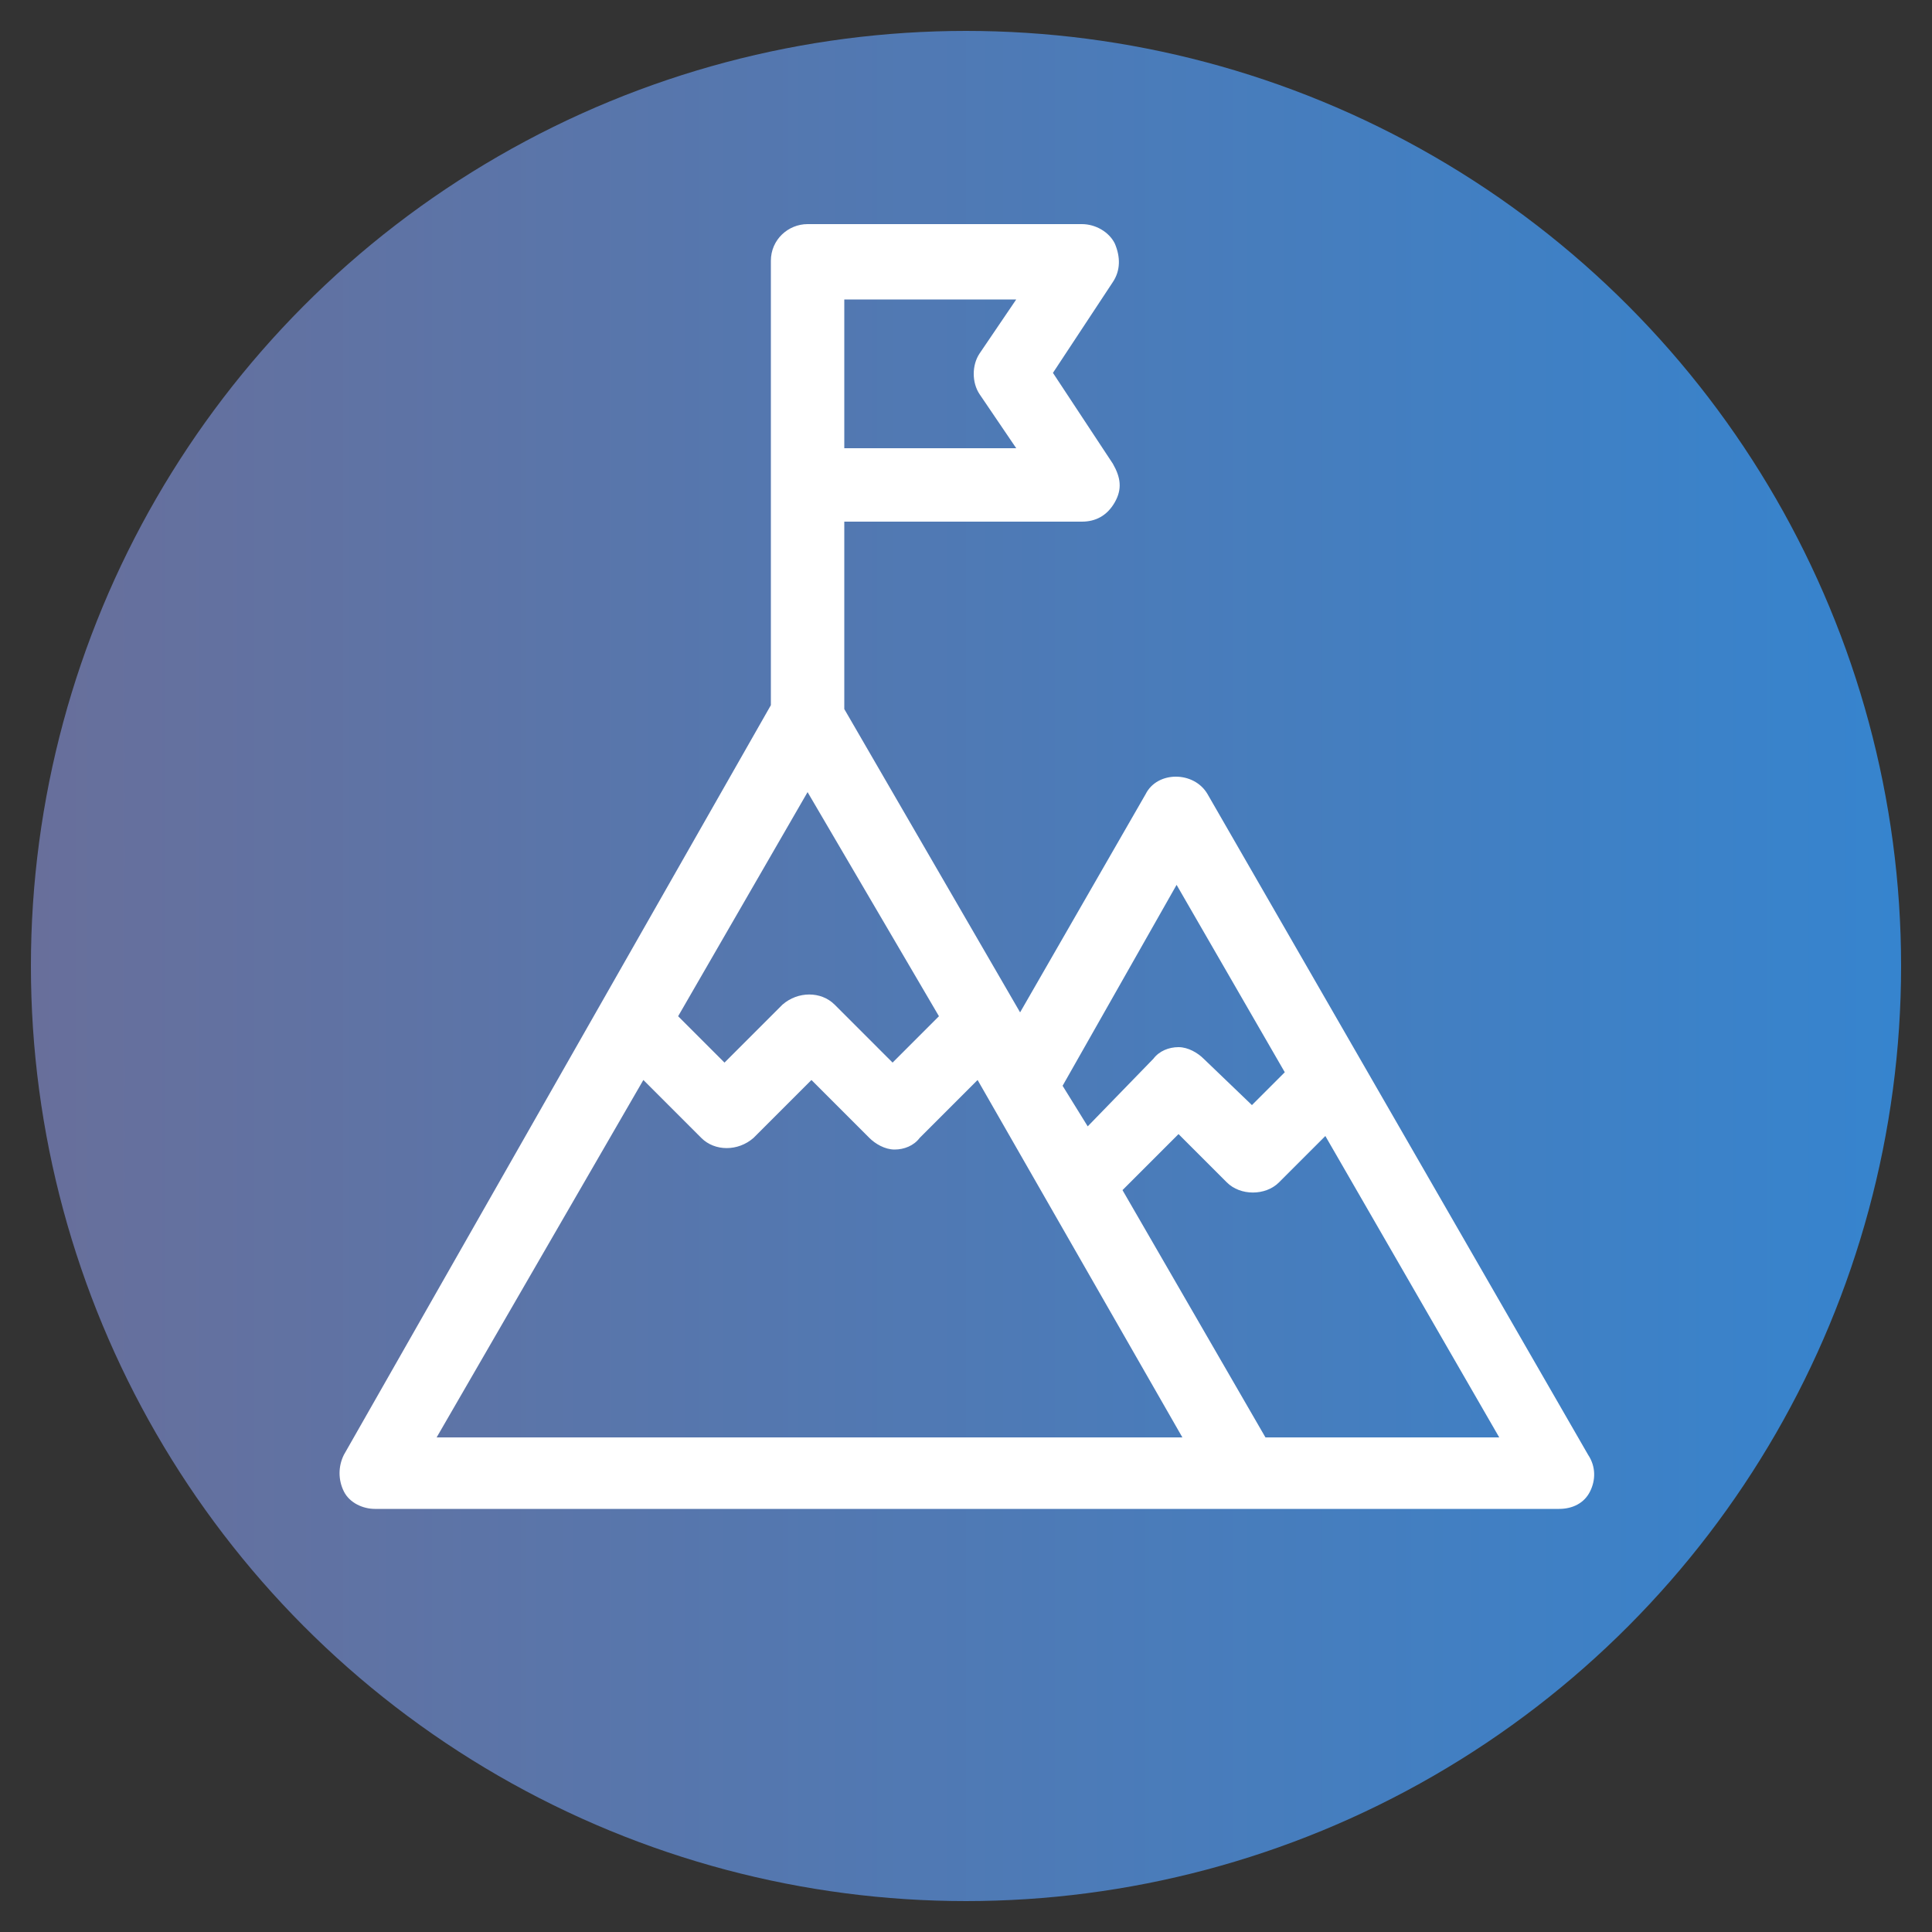
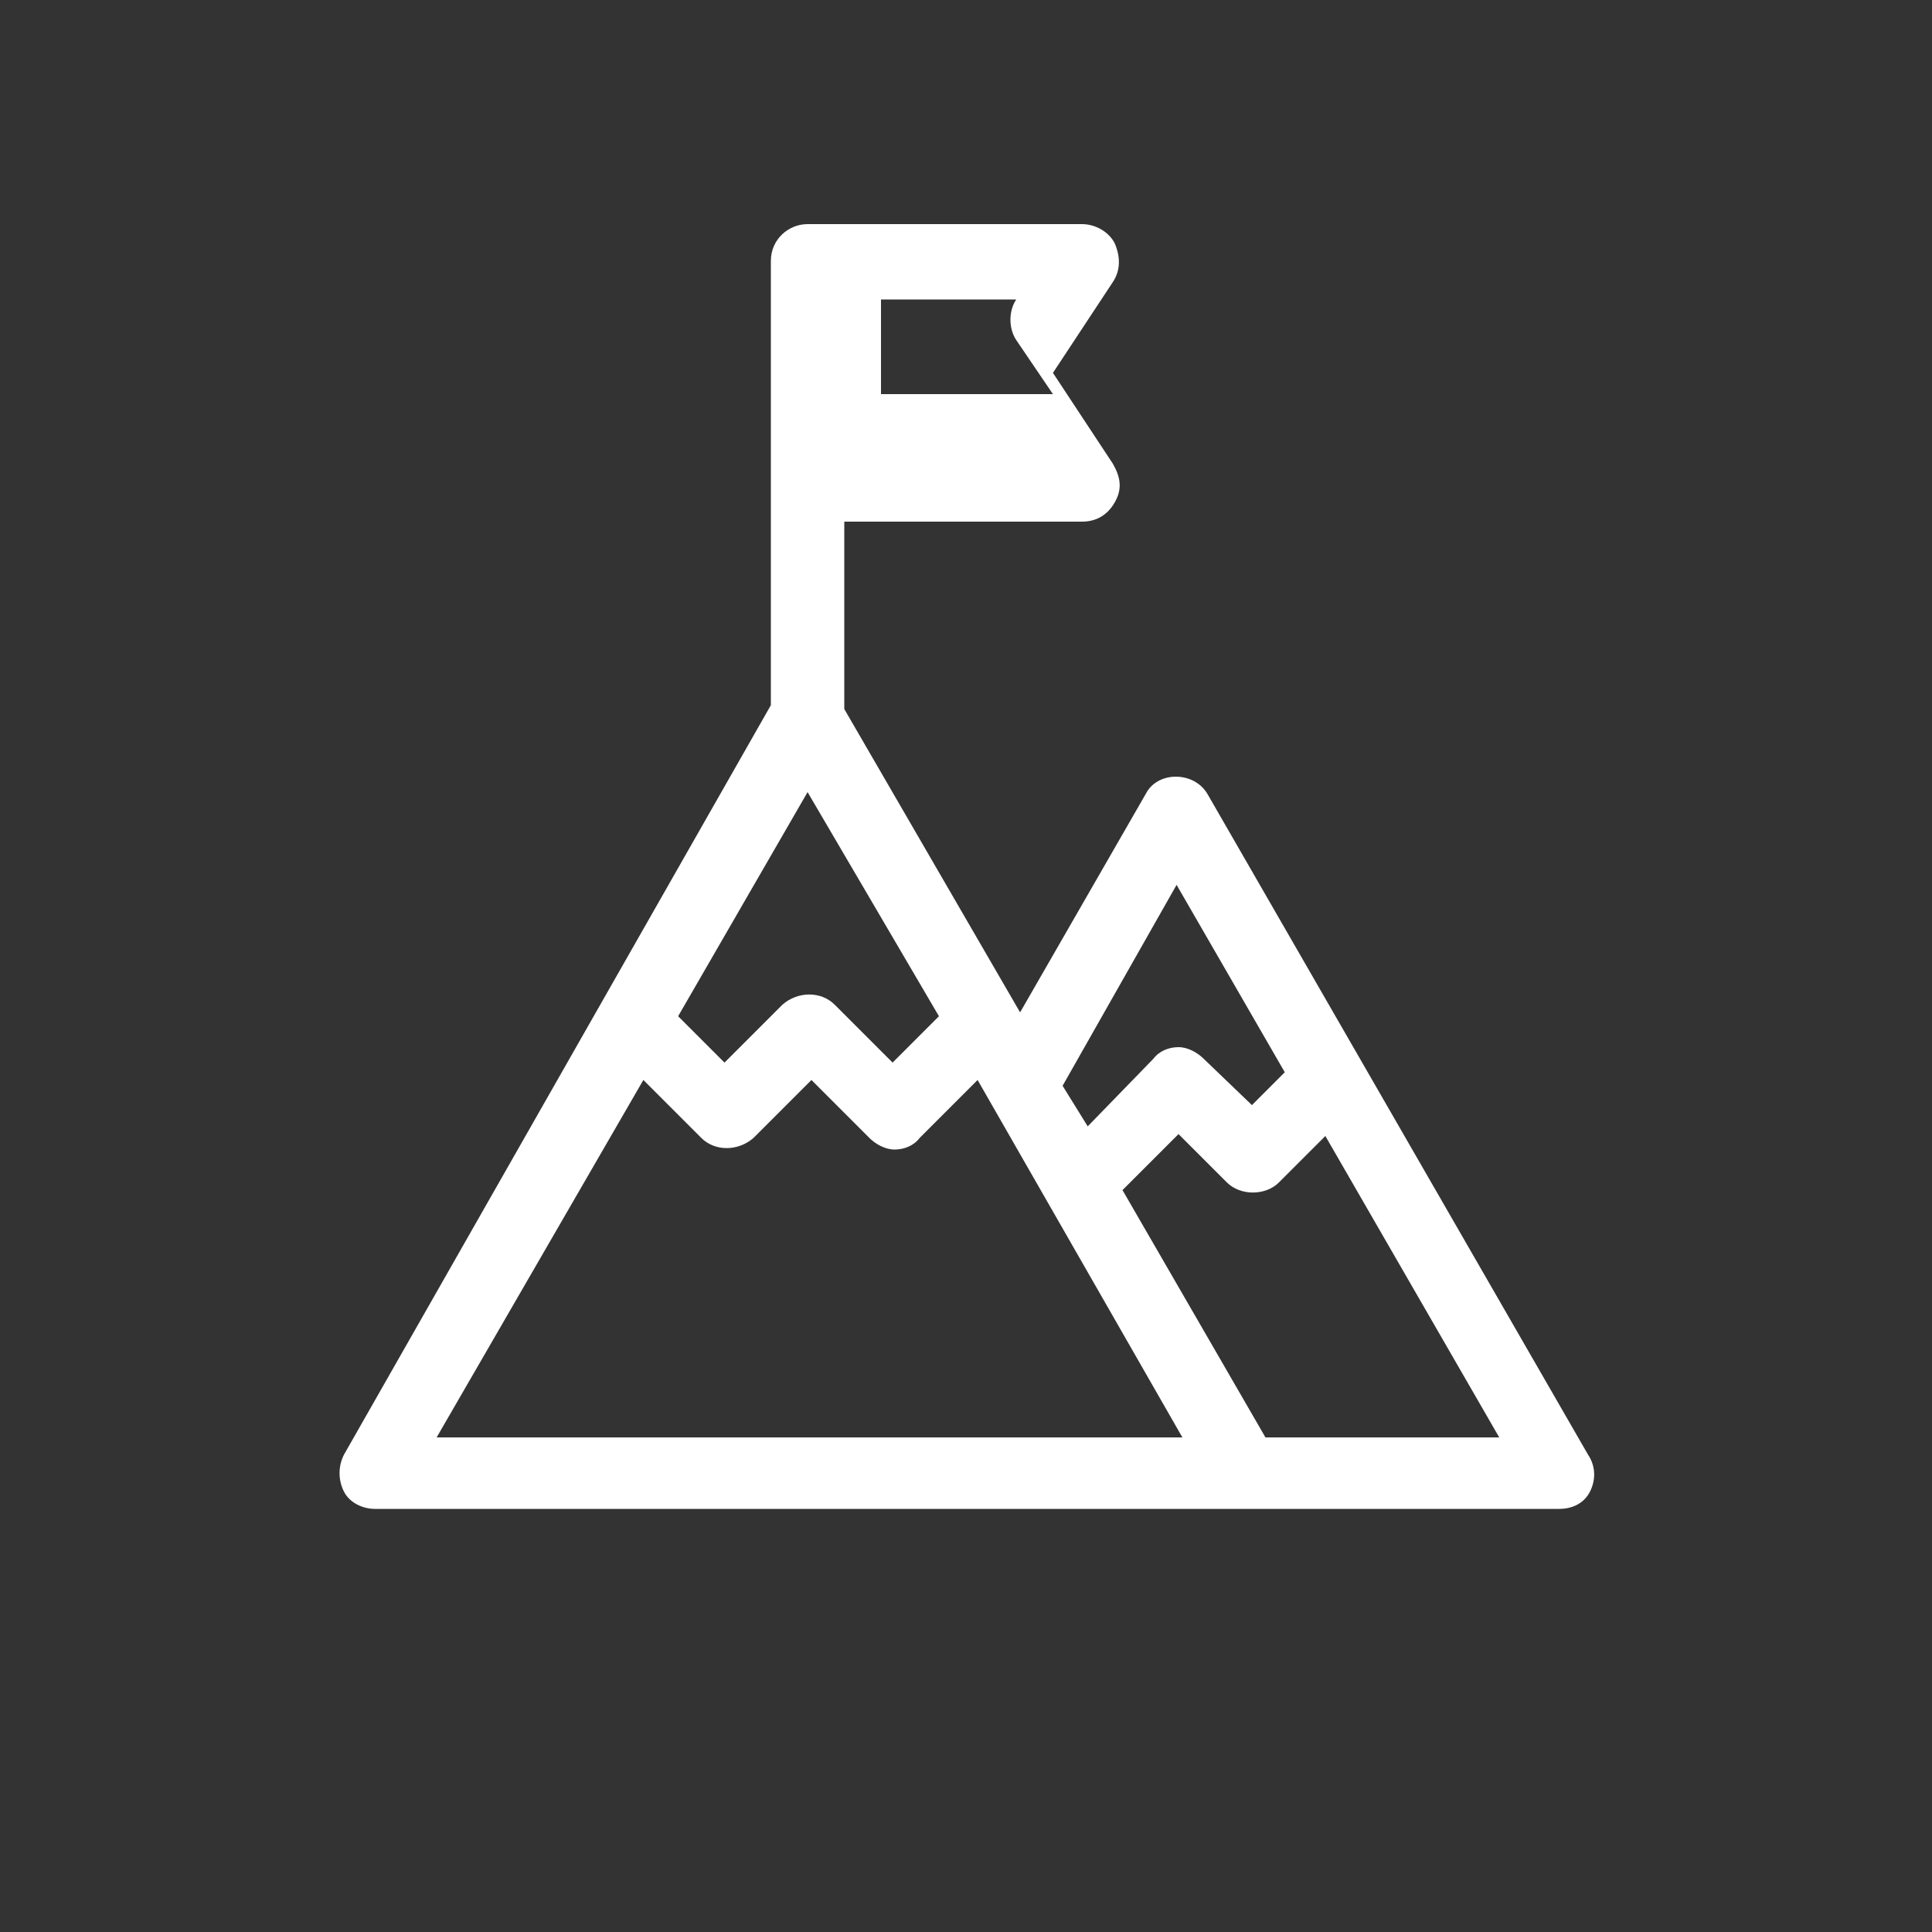
<svg xmlns="http://www.w3.org/2000/svg" version="1.1" x="0px" y="0px" viewBox="0 0 100 100" style="enable-background:new 0 0 100 100;" xml:space="preserve">
  <rect x="0" y="0" width="100" height="100" fill="#333333" stroke="none" />
  <style type="text/css">
	.st0{fill:url(#SVGID_1_);}
	.st1{fill:#FFFFFF;}
</style>
  <g id="Layer_2">
    <linearGradient id="SVGID_1_" gradientUnits="userSpaceOnUse" x1="1.628" y1="49.95" x2="98.385" y2="49.95">
      <stop offset="8.073434e-08" style="stop-color:#686F9B" />
      <stop offset="1" style="stop-color:#3684CE" />
    </linearGradient>
-     <circle class="st0" cx="50" cy="50" r="48.4" />
  </g>
  <g id="Layer_1">
    <g>
-       <path class="st1" d="M82.2,75.3L62.5,41.1c-0.7-1.2-2.6-1.2-3.2,0l-6.5,11.3l-9.1-15.7V27h12.3c0.7,0,1.3-0.3,1.7-1s0.3-1.3-0.1-2    l-3.1-4.7l3.1-4.7c0.4-0.6,0.4-1.3,0.1-2c-0.3-0.6-1-1-1.7-1H41.8c-1,0-1.9,0.8-1.9,1.9v23L17.8,75.3c-0.3,0.6-0.3,1.3,0,1.9    c0.3,0.6,1,0.9,1.6,0.9h61.3c0.7,0,1.3-0.3,1.6-0.9C82.6,76.6,82.6,75.9,82.2,75.3z M43.7,15.5h8.9l-1.9,2.8    c-0.4,0.6-0.4,1.5,0,2.1l1.9,2.8h-8.9V15.5z M60.9,45.8l5.6,9.7l-1.7,1.7l-2.5-2.4c-0.3-0.3-0.8-0.6-1.3-0.6l0,0    c-0.5,0-1,0.2-1.3,0.6l-3.4,3.5l-1.3-2.1L60.9,45.8z M41.8,41l6.8,11.6L46.2,55l-3-3c-0.7-0.7-1.9-0.7-2.7,0l-3,3l-2.4-2.4    L41.8,41z M22.6,74.4l10.7-18.5l3,3c0.7,0.7,1.9,0.7,2.7,0l3-3l3,3c0.3,0.3,0.8,0.6,1.3,0.6s1-0.2,1.3-0.6l3-3l10.6,18.5H22.6z     M65.5,74.4l-7.4-12.8l2.9-2.9l2.5,2.5c0.7,0.7,2,0.7,2.7,0l2.4-2.4l9,15.6H65.5z" />
+       <path class="st1" d="M82.2,75.3L62.5,41.1c-0.7-1.2-2.6-1.2-3.2,0l-6.5,11.3l-9.1-15.7V27h12.3c0.7,0,1.3-0.3,1.7-1s0.3-1.3-0.1-2    l-3.1-4.7l3.1-4.7c0.4-0.6,0.4-1.3,0.1-2c-0.3-0.6-1-1-1.7-1H41.8c-1,0-1.9,0.8-1.9,1.9v23L17.8,75.3c-0.3,0.6-0.3,1.3,0,1.9    c0.3,0.6,1,0.9,1.6,0.9h61.3c0.7,0,1.3-0.3,1.6-0.9C82.6,76.6,82.6,75.9,82.2,75.3z M43.7,15.5h8.9c-0.4,0.6-0.4,1.5,0,2.1l1.9,2.8h-8.9V15.5z M60.9,45.8l5.6,9.7l-1.7,1.7l-2.5-2.4c-0.3-0.3-0.8-0.6-1.3-0.6l0,0    c-0.5,0-1,0.2-1.3,0.6l-3.4,3.5l-1.3-2.1L60.9,45.8z M41.8,41l6.8,11.6L46.2,55l-3-3c-0.7-0.7-1.9-0.7-2.7,0l-3,3l-2.4-2.4    L41.8,41z M22.6,74.4l10.7-18.5l3,3c0.7,0.7,1.9,0.7,2.7,0l3-3l3,3c0.3,0.3,0.8,0.6,1.3,0.6s1-0.2,1.3-0.6l3-3l10.6,18.5H22.6z     M65.5,74.4l-7.4-12.8l2.9-2.9l2.5,2.5c0.7,0.7,2,0.7,2.7,0l2.4-2.4l9,15.6H65.5z" />
    </g>
  </g>
</svg>